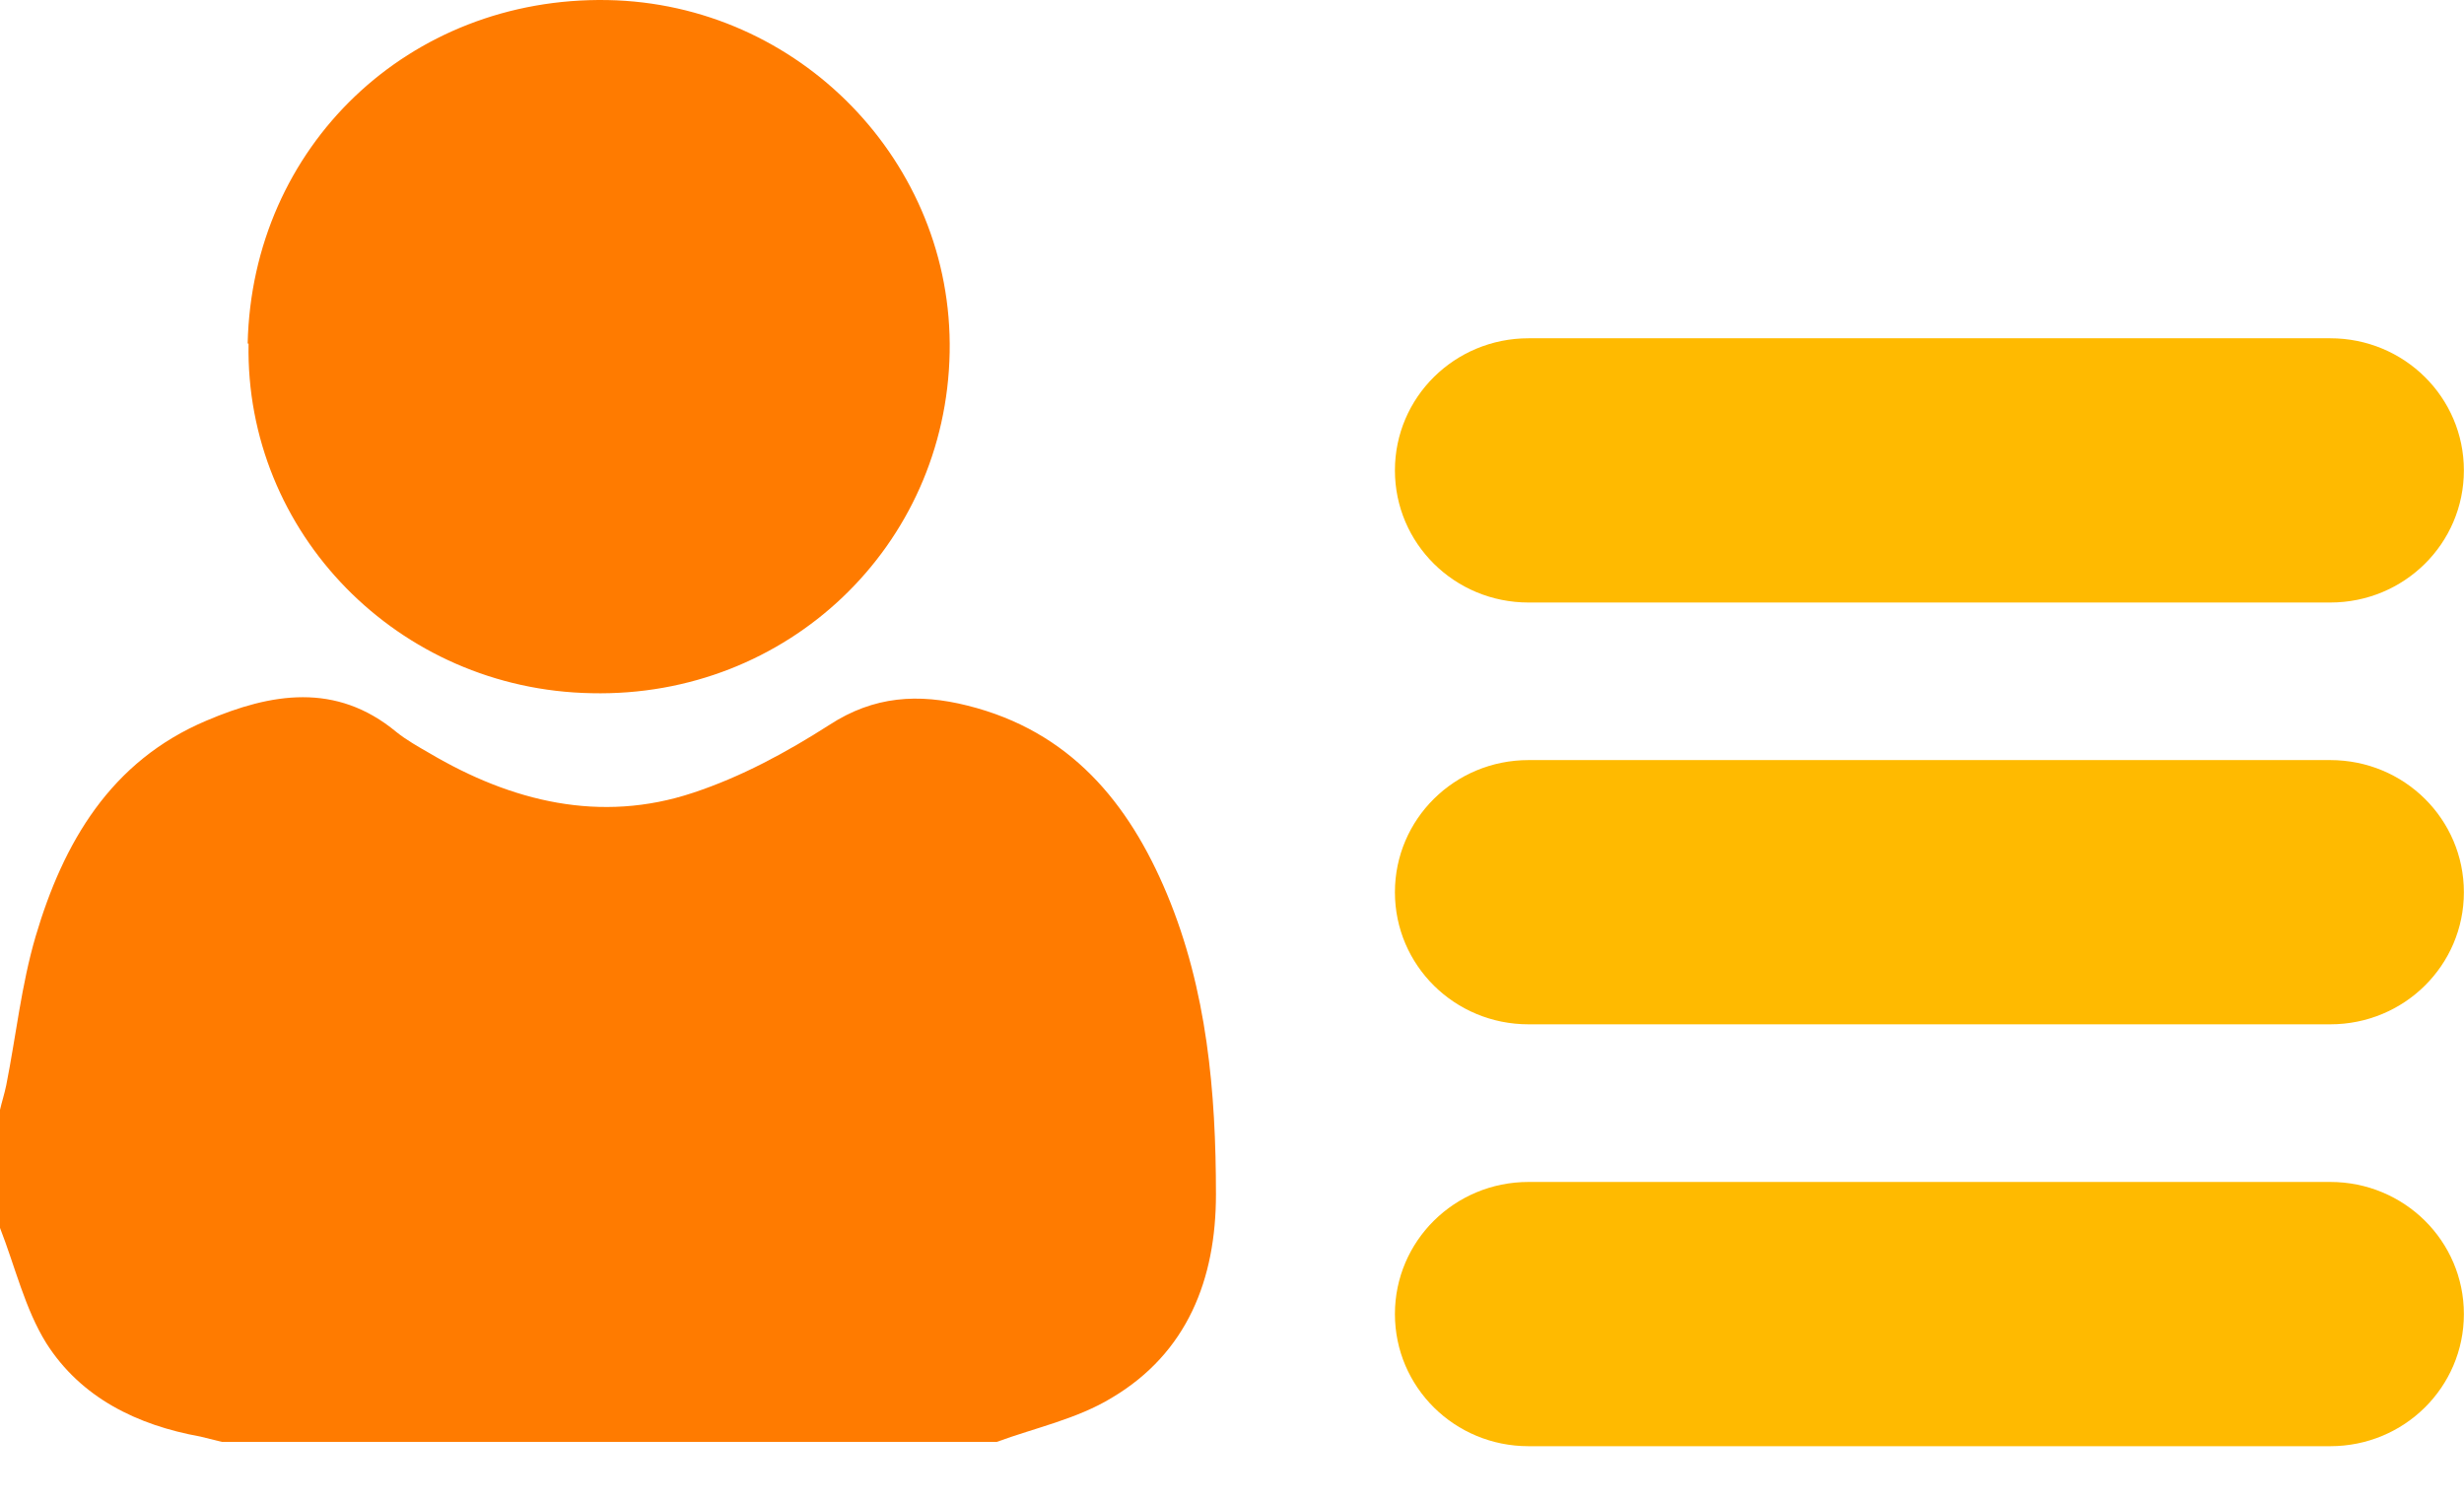
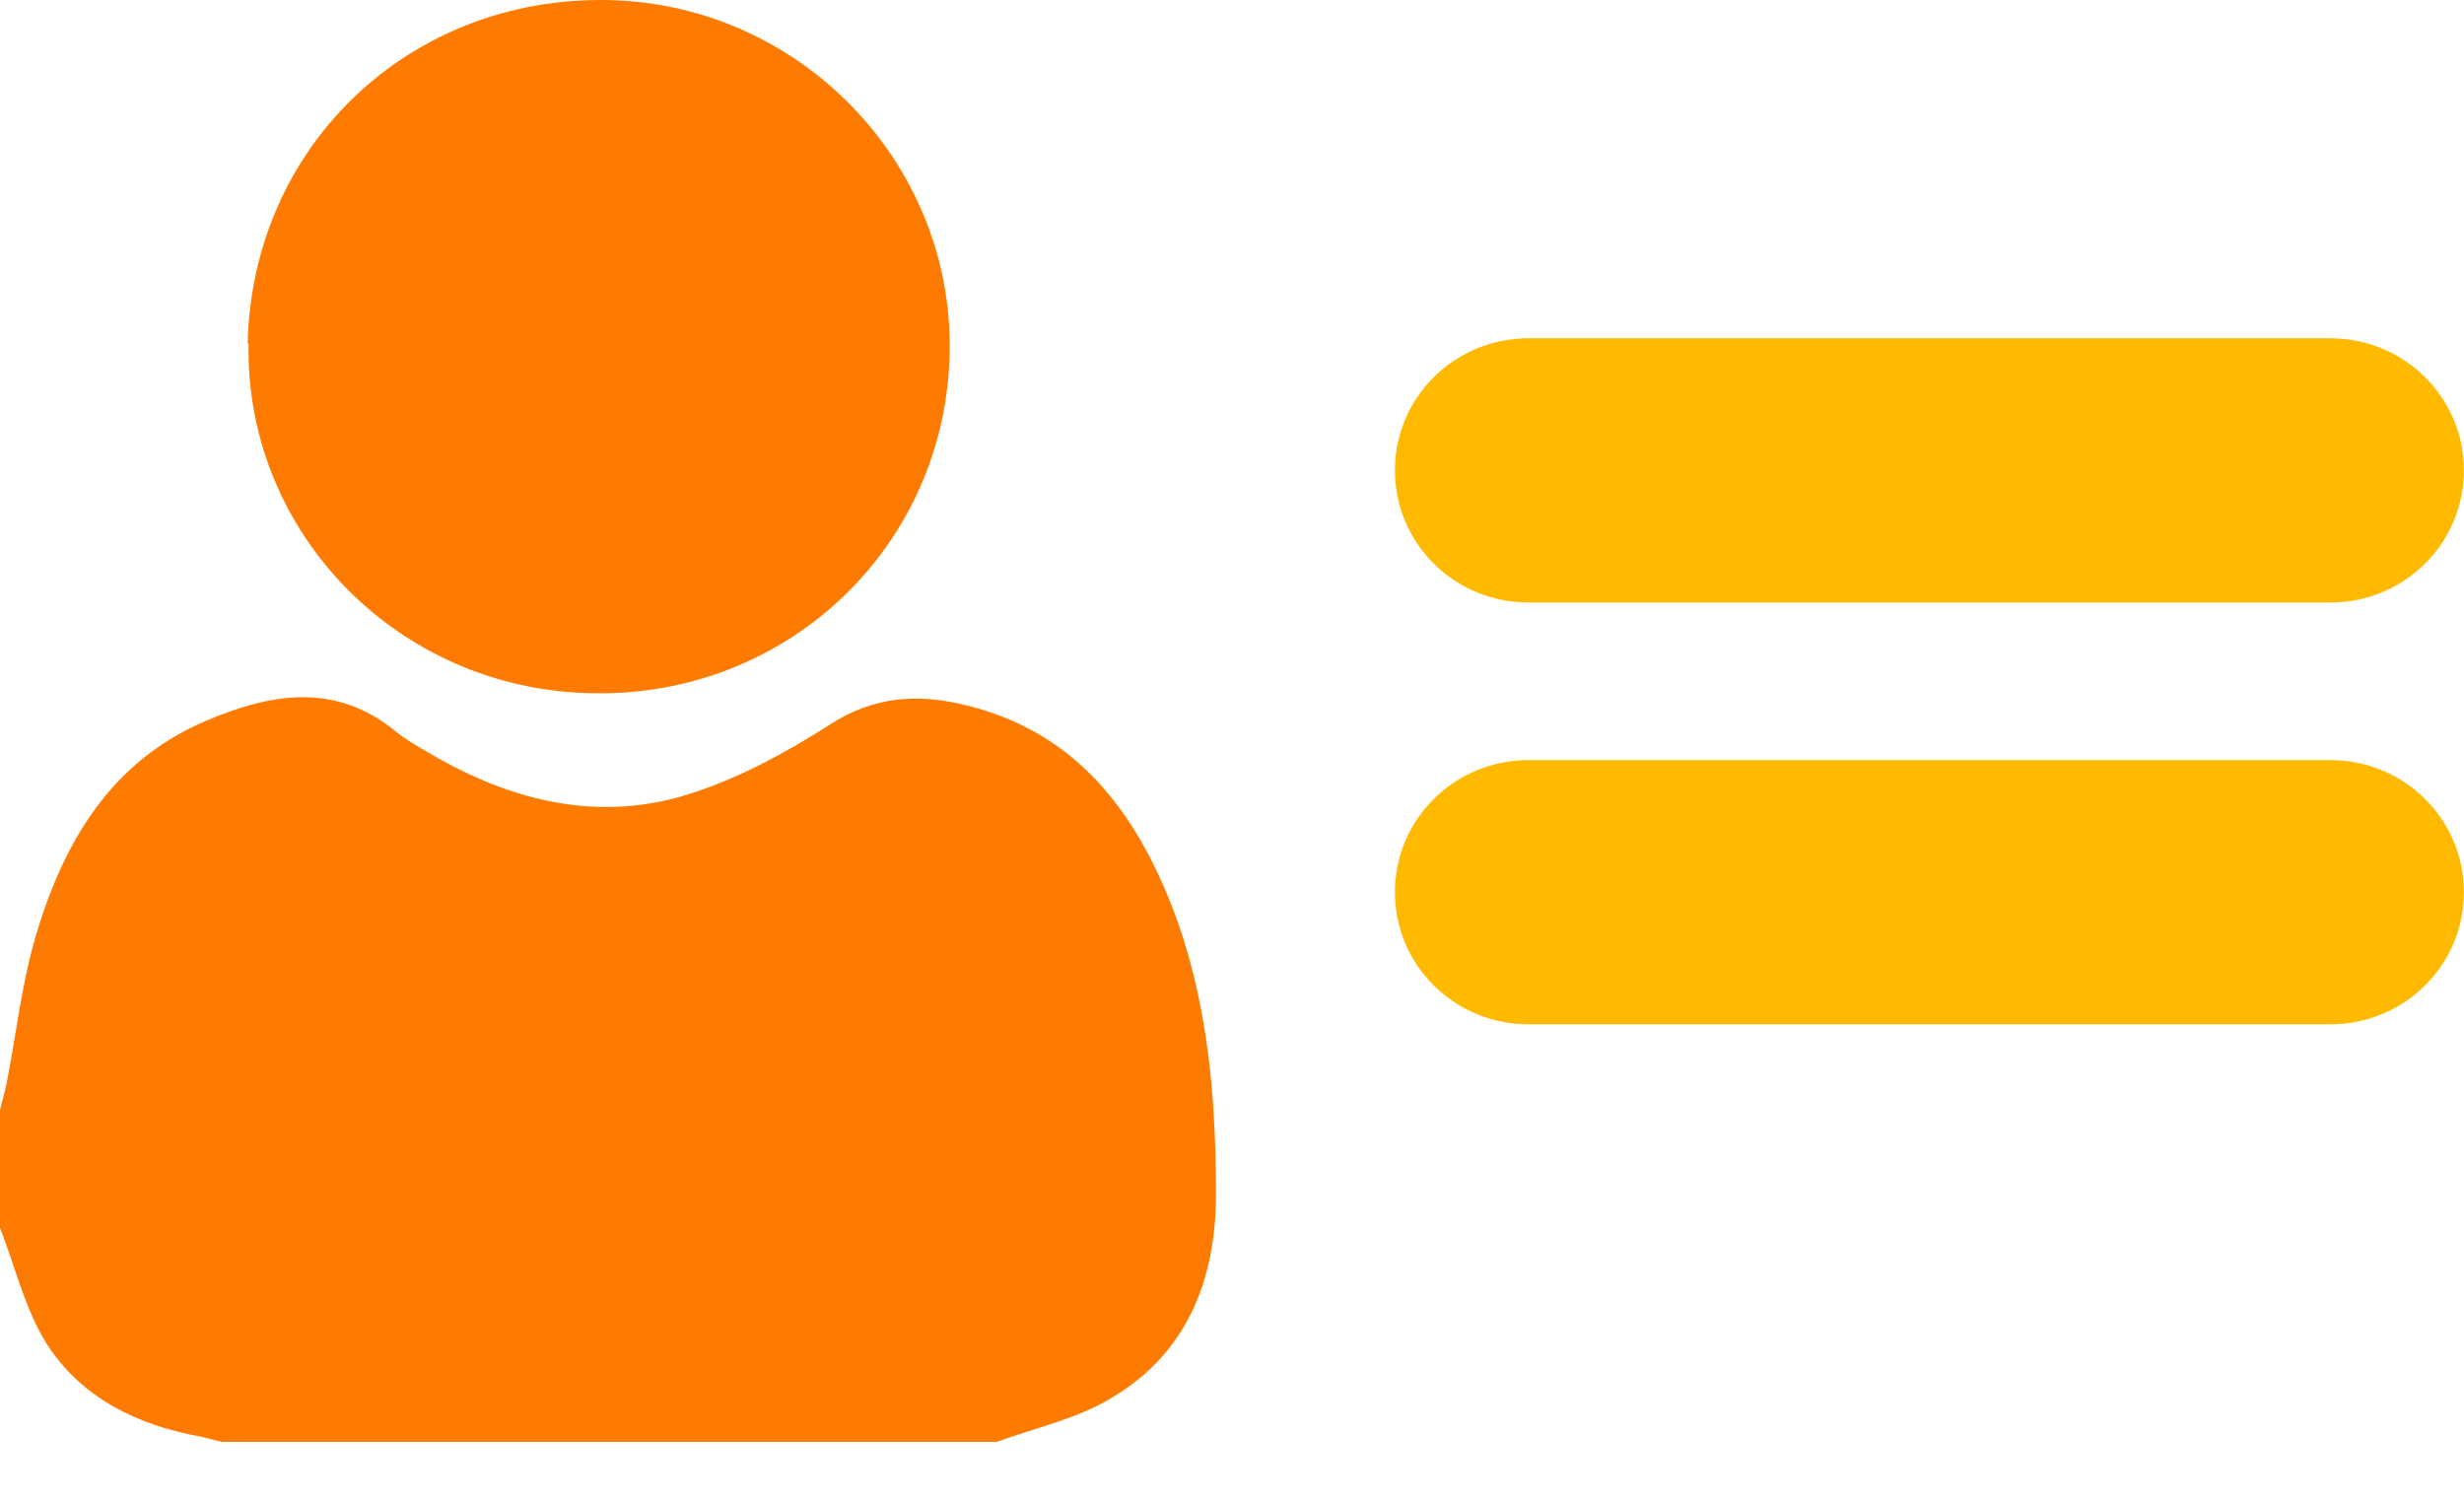
<svg xmlns="http://www.w3.org/2000/svg" width="41" height="25" viewBox="0 0 41 25" fill="none">
  <g clip-path="url(#clip0_369_431)">
    <path d="M0 20.432V18.468C0.03 18.336 0.074 18.204 0.104 18.058C0.267 17.237 0.356 16.387 0.593 15.581C1.052 14.027 1.838 12.664 3.439 11.99C4.506 11.536 5.588 11.345 6.596 12.181C6.759 12.312 6.967 12.43 7.145 12.532C8.508 13.338 9.991 13.705 11.532 13.192C12.333 12.928 13.089 12.518 13.8 12.063C14.541 11.58 15.282 11.536 16.098 11.741C17.802 12.166 18.781 13.353 19.418 14.877C20.085 16.475 20.233 18.175 20.233 19.875C20.233 21.282 19.759 22.513 18.499 23.26C17.921 23.612 17.224 23.759 16.587 23.993H3.691C3.572 23.964 3.454 23.935 3.335 23.905C2.283 23.715 1.349 23.26 0.771 22.352C0.415 21.78 0.252 21.077 0 20.432Z" fill="#FF7B00" />
    <path d="M4.121 5.717C4.195 2.434 6.804 -0.058 10.11 0.001C13.296 0.06 15.861 2.698 15.802 5.863C15.742 9.088 13.104 11.609 9.843 11.535C6.626 11.477 4.077 8.868 4.136 5.717" fill="#FF7B00" />
-     <path d="M38.775 24.065H25.434C24.204 24.065 23.211 23.083 23.211 21.866C23.211 20.65 24.204 19.668 25.434 19.668H38.775C40.005 19.668 40.998 20.65 40.998 21.866C40.998 23.083 40.005 24.065 38.775 24.065Z" fill="#FFBA00" />
    <path d="M38.775 17.045H25.434C24.204 17.045 23.211 16.063 23.211 14.847C23.211 13.63 24.204 12.648 25.434 12.648H38.775C40.005 12.648 40.998 13.63 40.998 14.847C40.998 16.063 40.005 17.045 38.775 17.045Z" fill="#FFBA00" />
    <path d="M38.775 10.026H25.434C24.204 10.026 23.211 9.044 23.211 7.827C23.211 6.611 24.204 5.629 25.434 5.629H38.775C40.005 5.629 40.998 6.611 40.998 7.827C40.998 9.044 40.005 10.026 38.775 10.026Z" fill="#FFBA00" />
  </g>
  <defs>
    <clipPath id="clip0_369_431">
      <rect width="41" height="24.065" fill="white" />
    </clipPath>
  </defs>
</svg>